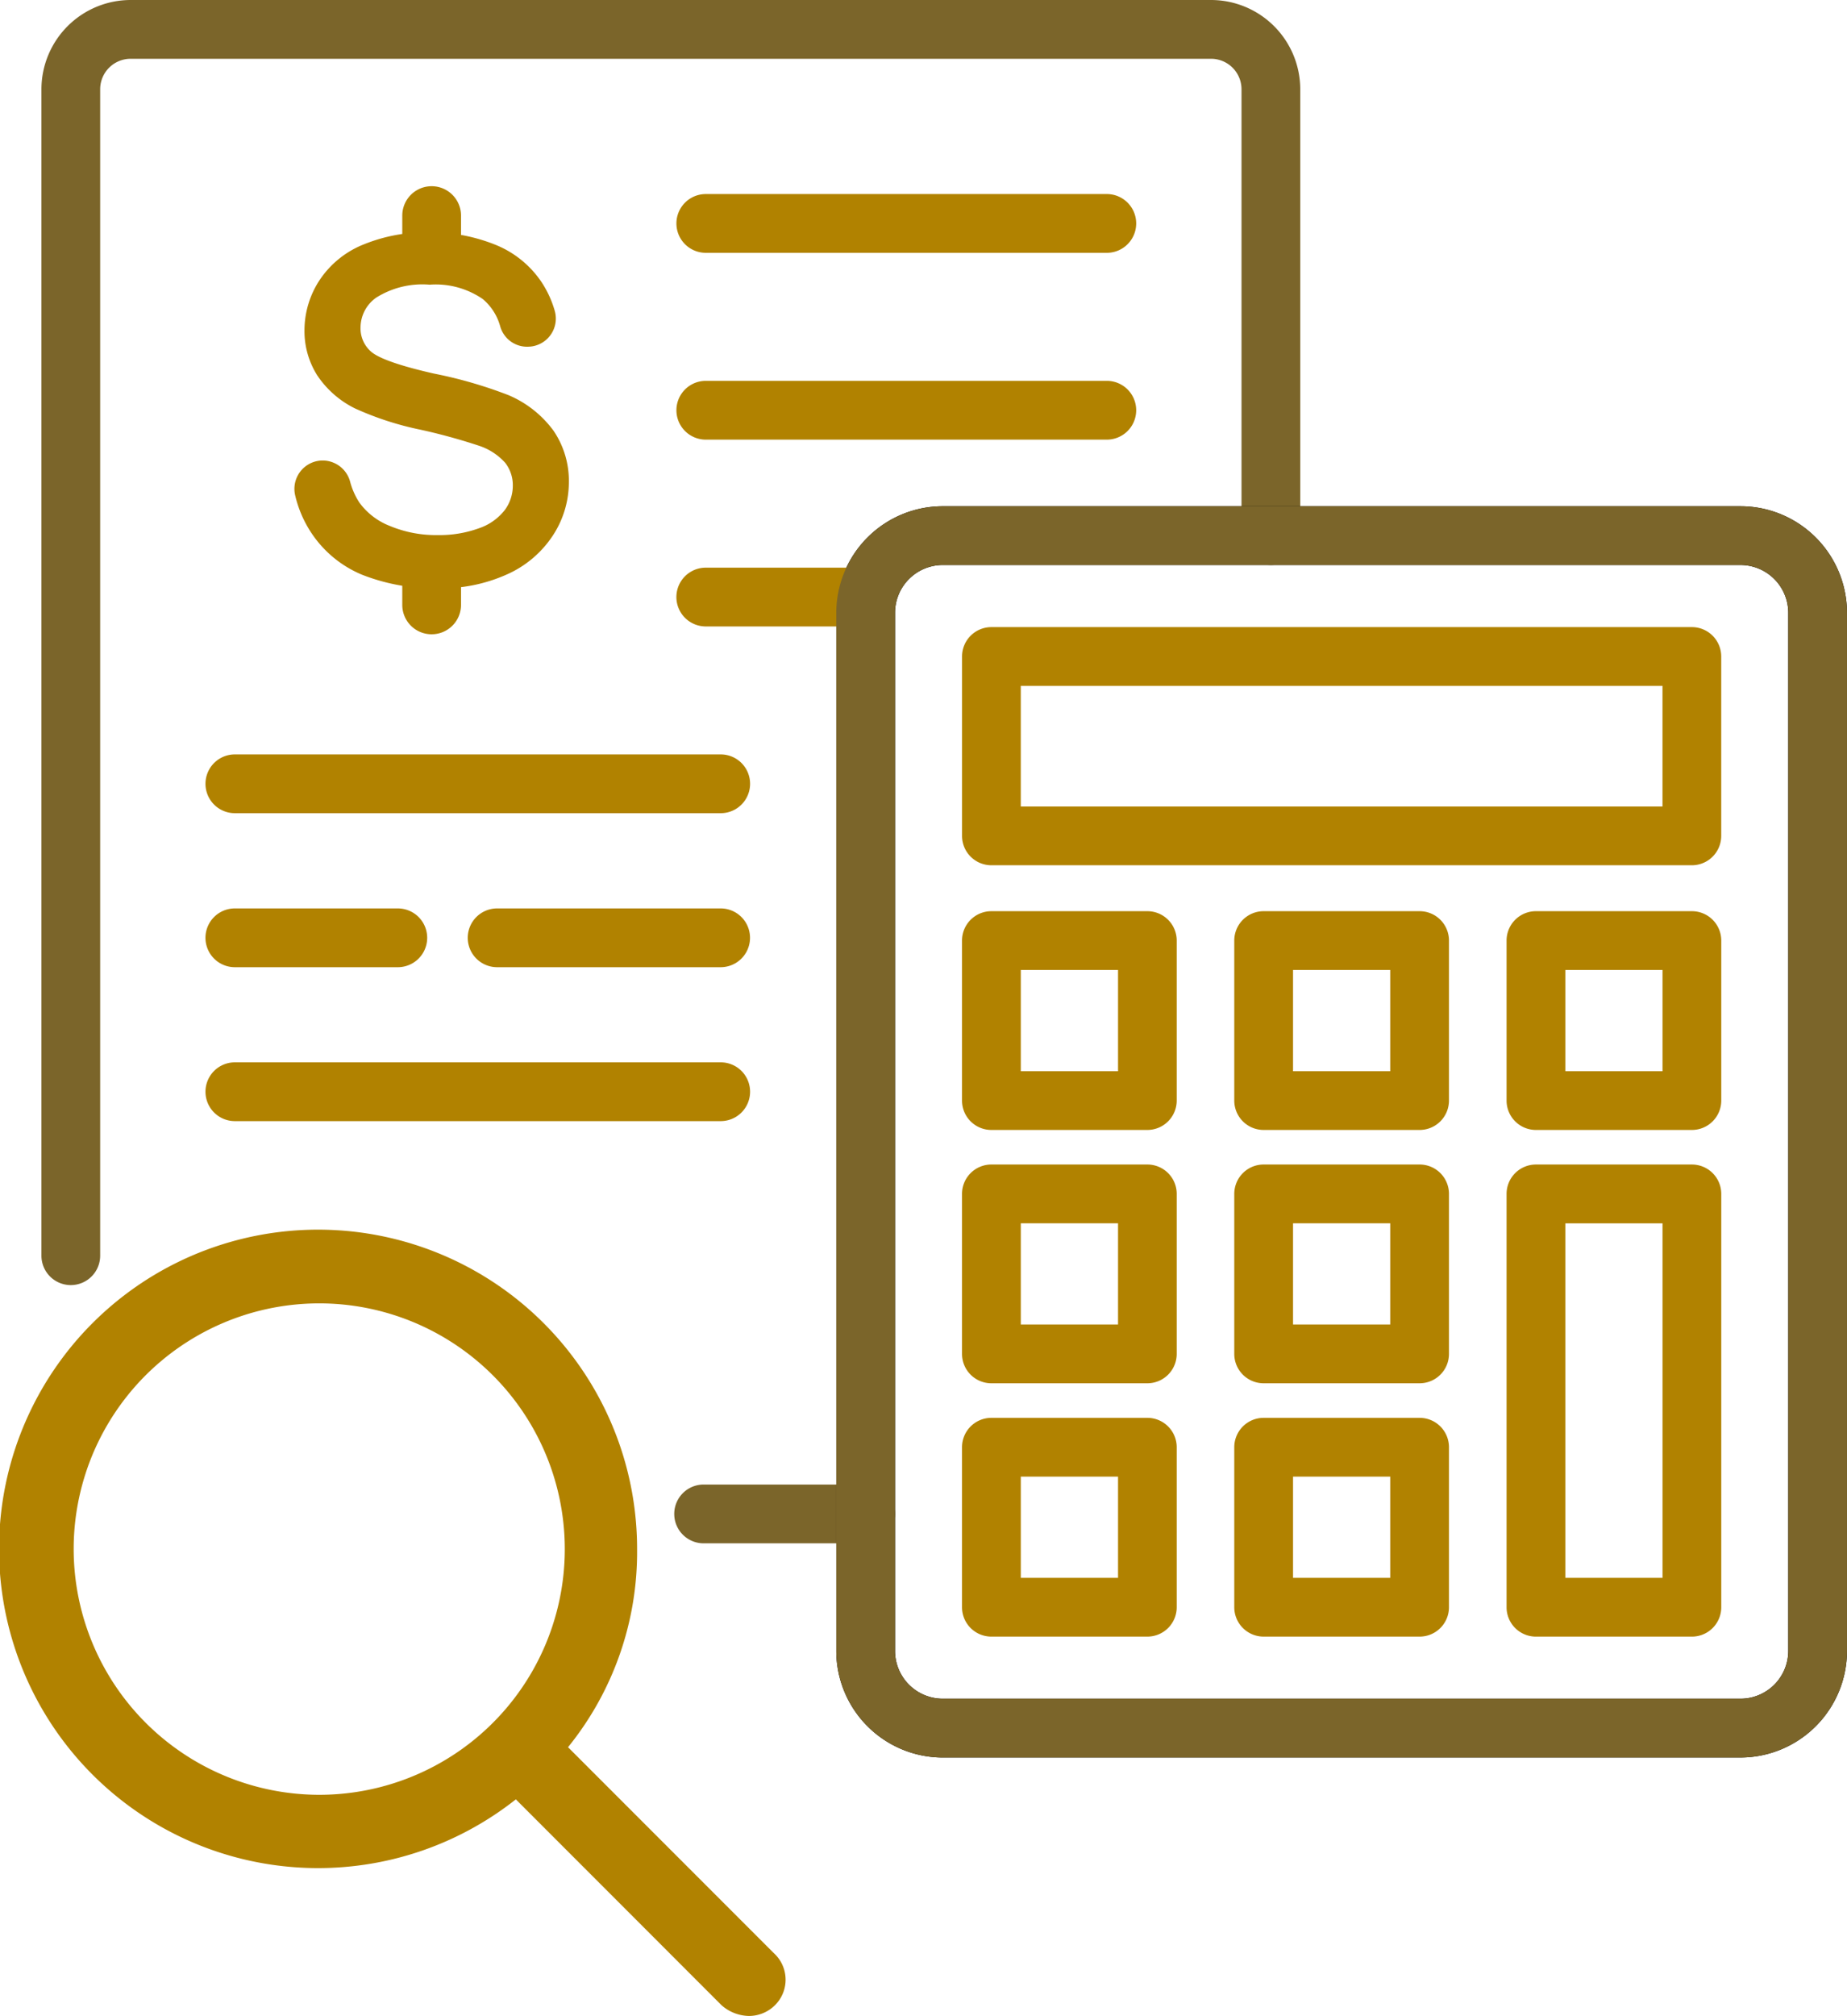
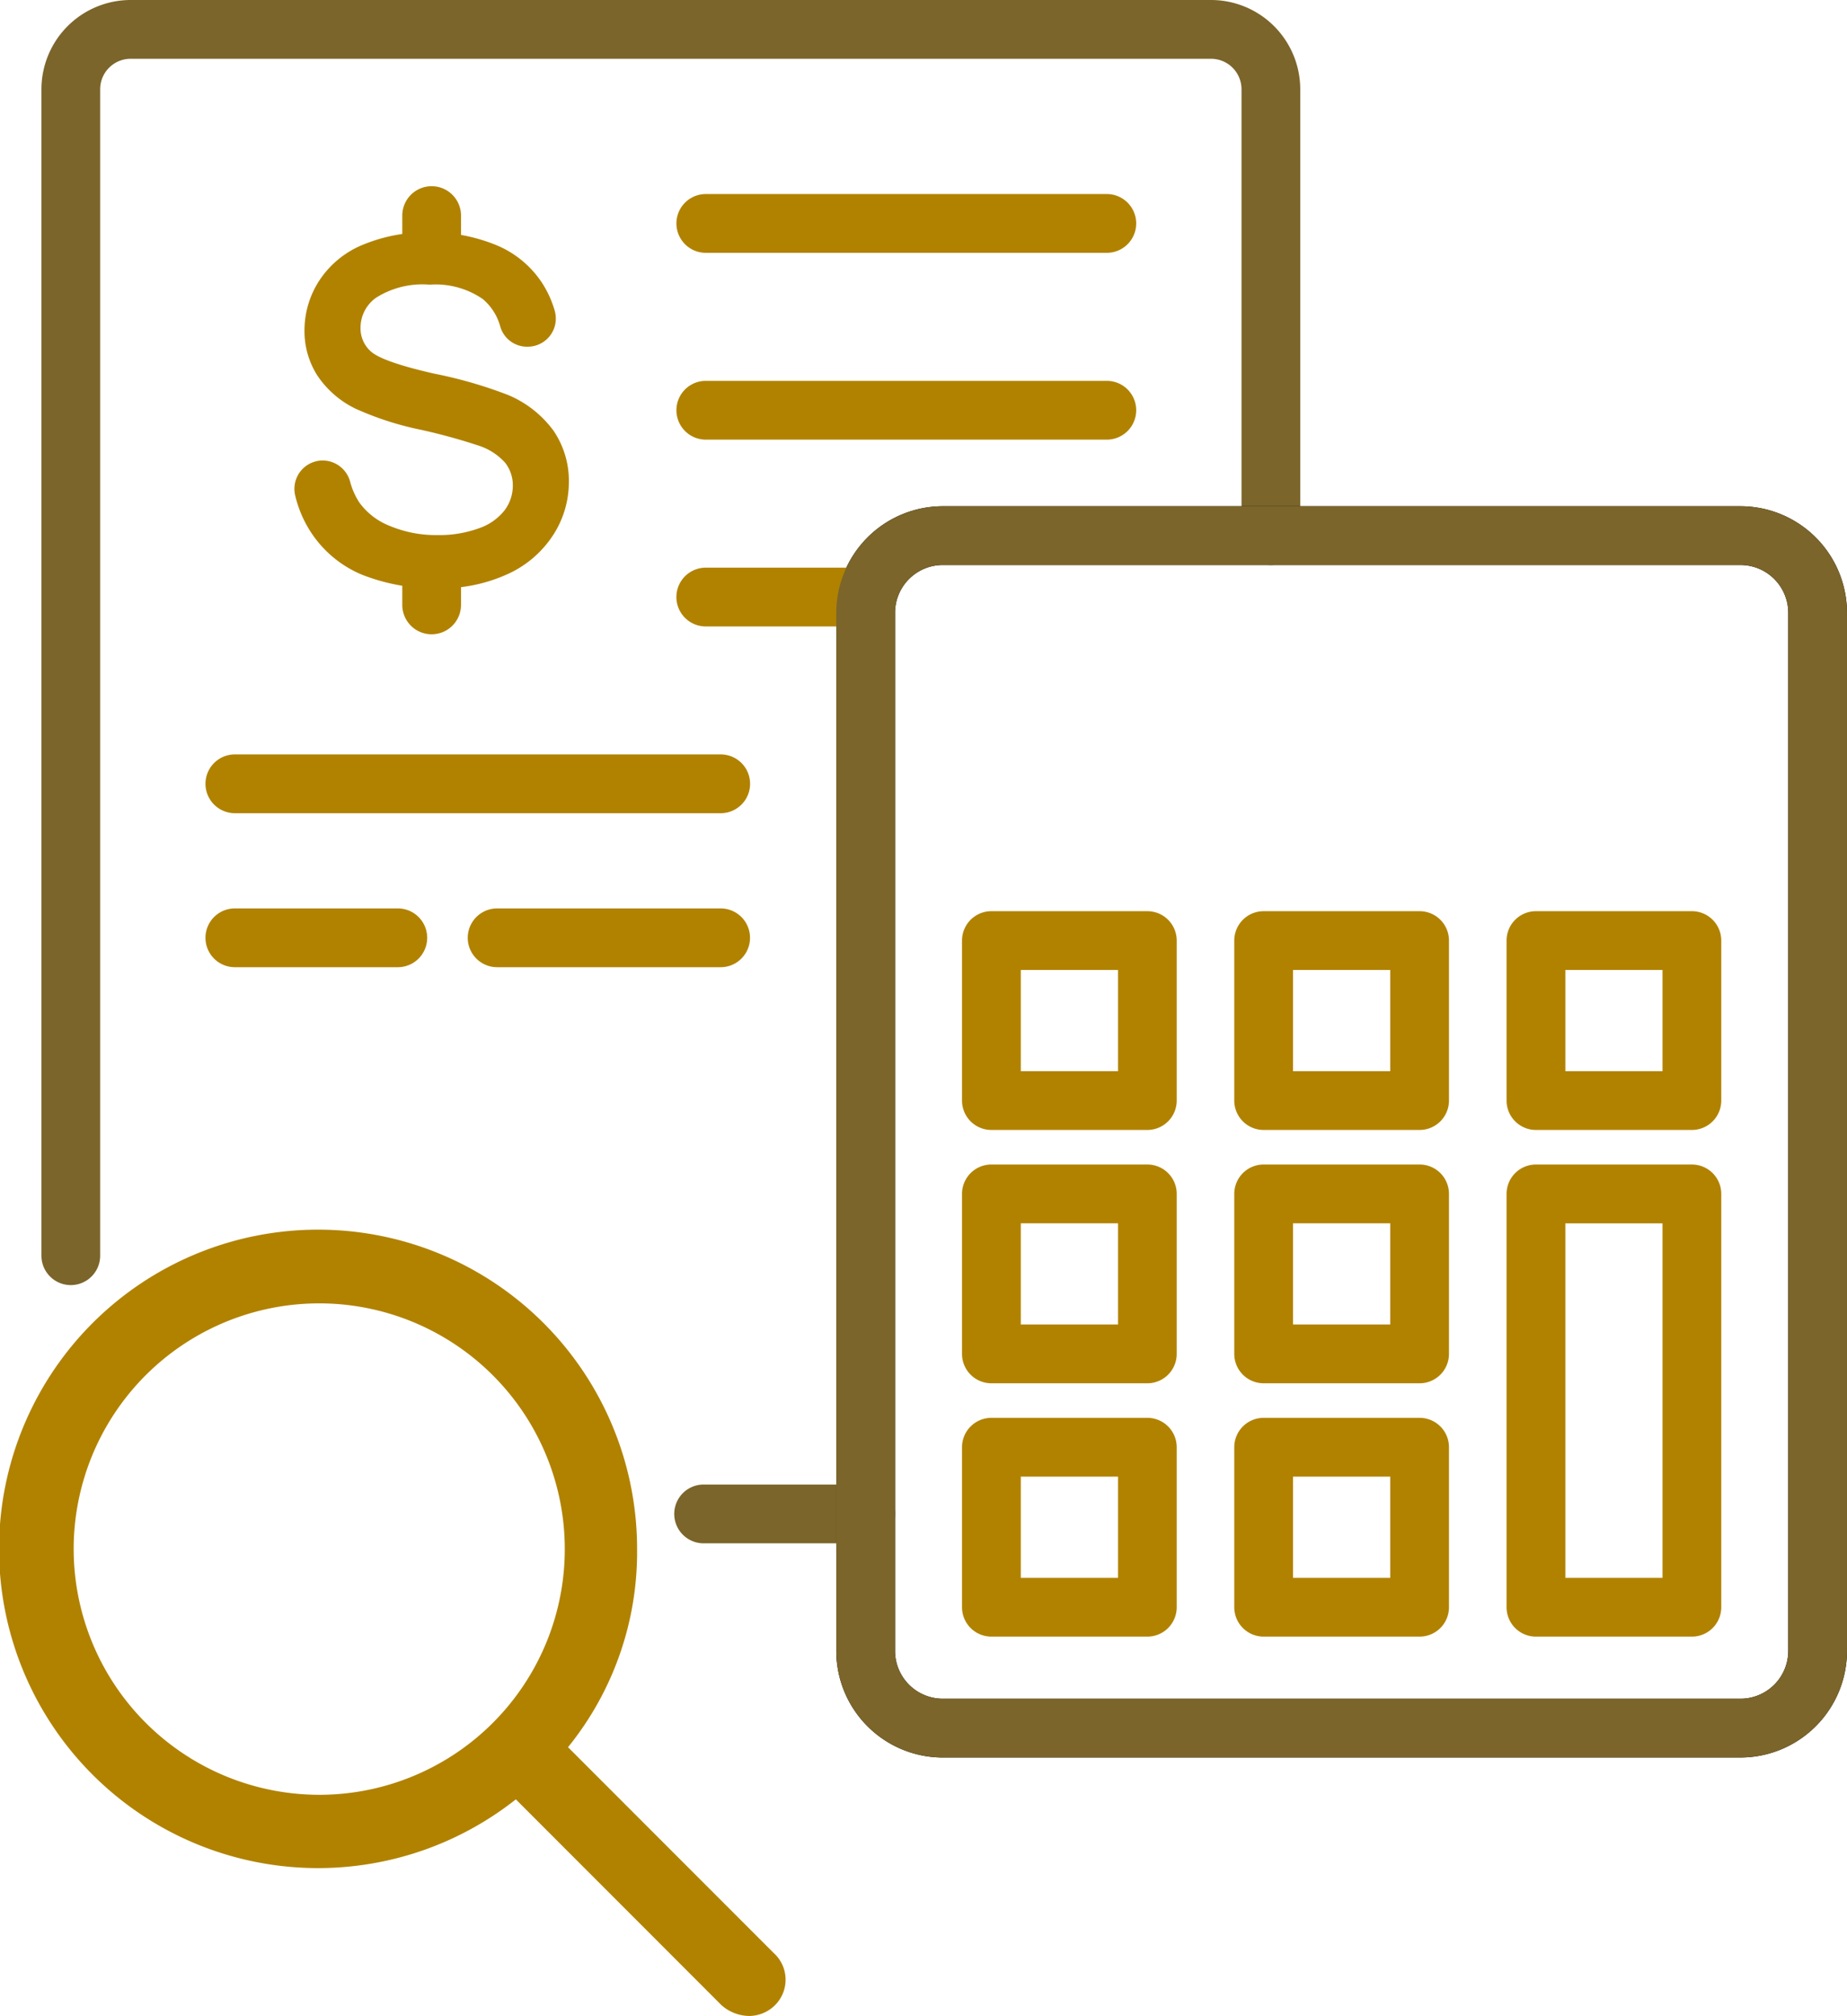
<svg xmlns="http://www.w3.org/2000/svg" width="140.932" height="153.726" viewBox="0 0 140.932 153.726">
  <g transform="translate(-4335 -2915.957)">
    <path d="M14.247,97.994a2.24,2.24,0,0,1-2.241-2.241V6.806A6.813,6.813,0,0,1,18.812,0h82.44a6.813,6.813,0,0,1,6.805,6.806V40.842a2.241,2.241,0,1,1-4.482,0V6.806a2.327,2.327,0,0,0-2.323-2.324H18.811a2.327,2.327,0,0,0-2.324,2.324V95.753a2.242,2.242,0,0,1-2.241,2.241Z" transform="translate(4326.156 2915.957)" fill="#7b652a" />
    <path d="M209.927,434.264H197.562a2.241,2.241,0,1,1,0-4.482h12.365a2.241,2.241,0,1,1,0,4.482" transform="translate(4191.126 2599.378)" fill="#7b652a" />
    <path d="M311.257,241.97H250.388a8.136,8.136,0,0,1-8.126-8.126V154.68a8.135,8.135,0,0,1,8.126-8.126h60.868a8.136,8.136,0,0,1,8.126,8.126v79.164a8.137,8.137,0,0,1-8.127,8.125Zm-60.868-90.935a3.648,3.648,0,0,0-3.644,3.644v79.164a3.648,3.648,0,0,0,3.644,3.644h60.868a3.648,3.648,0,0,0,3.644-3.644V154.68a3.648,3.648,0,0,0-3.644-3.644Z" transform="translate(4156.549 2808.005)" />
    <path d="M228.788,60.659h-30.6a2.241,2.241,0,1,1,0-4.482h30.6a2.241,2.241,0,1,1,0,4.482" transform="translate(4190.666 2874.577)" fill="#b18200" />
    <path d="M228.788,114.744h-30.6a2.241,2.241,0,1,1,0-4.482h30.6a2.241,2.241,0,1,1,0,4.482" transform="translate(4190.666 2834.737)" fill="#b18200" />
    <path d="M210.449,168.824H198.185a2.241,2.241,0,0,1,0-4.482H210.45a2.241,2.241,0,1,1,0,4.482Z" transform="translate(4190.667 2794.902)" fill="#b18200" />
    <path d="M98.84,222.9H61.767a2.241,2.241,0,1,1,0-4.482H98.84a2.241,2.241,0,1,1,0,4.482" transform="translate(4291.153 2755.066)" fill="#b18200" />
    <path d="M154.8,267.474H137.744a2.241,2.241,0,1,1,0-4.482H154.8a2.241,2.241,0,0,1,0,4.482" transform="translate(4235.188 2722.236)" fill="#b18200" />
    <path d="M74.2,267.474H61.764a2.241,2.241,0,1,1,0-4.482H74.2a2.241,2.241,0,1,1,0,4.482" transform="translate(4291.155 2722.236)" fill="#b18200" />
-     <path d="M98.84,312.034H61.767a2.241,2.241,0,1,1,0-4.482H98.84a2.241,2.241,0,1,1,0,4.482" transform="translate(4291.153 2689.413)" fill="#b18200" />
    <path d="M105.085,82.429l-.016-.025a8.239,8.239,0,0,0-3.457-2.735,34.006,34.006,0,0,0-5.683-1.642c-3.246-.734-4.4-1.317-4.8-1.677a2.346,2.346,0,0,1-.8-1.843,2.8,2.8,0,0,1,1.187-2.265,6.612,6.612,0,0,1,4.084-.994,6.332,6.332,0,0,1,4.061,1.1,4.154,4.154,0,0,1,1.327,2.085,2.128,2.128,0,0,0,2.043,1.546c.056,0,.11,0,.166-.006l.043,0a2.147,2.147,0,0,0,1.912-2.716,7.929,7.929,0,0,0-1.008-2.2A7.689,7.689,0,0,0,100.61,68.2a13.224,13.224,0,0,0-5.152-.945,12.585,12.585,0,0,0-4.83.9,7.26,7.26,0,0,0-3.406,2.719,6.961,6.961,0,0,0-1.17,3.858,6.305,6.305,0,0,0,.967,3.421,7.374,7.374,0,0,0,2.891,2.533,23.479,23.479,0,0,0,4.992,1.62,44.692,44.692,0,0,1,4.428,1.211,4.639,4.639,0,0,1,2.04,1.317,2.783,2.783,0,0,1,.578,1.75,3.116,3.116,0,0,1-.614,1.851A4.192,4.192,0,0,1,99.4,89.81a8.8,8.8,0,0,1-3.181.532,9.129,9.129,0,0,1-3.662-.7,5.207,5.207,0,0,1-2.312-1.773,5.454,5.454,0,0,1-.715-1.614,2.175,2.175,0,0,0-2.087-1.6c-.063,0-.126,0-.187.008a2.164,2.164,0,0,0-1.913,2.658,8.833,8.833,0,0,0,1.221,2.837,8.6,8.6,0,0,0,3.862,3.2,15.1,15.1,0,0,0,5.947,1.041,12.108,12.108,0,0,0,5.08-1.037,8.133,8.133,0,0,0,3.535-2.963,7.41,7.41,0,0,0,1.237-4.079A6.793,6.793,0,0,0,105.085,82.429Z" transform="translate(4272.181 2866.417)" fill="#b18200" />
    <path d="M118.777,166.632a2.24,2.24,0,0,1-2.241-2.241v-1.6a2.241,2.241,0,0,1,4.482,0v1.6a2.242,2.242,0,0,1-2.241,2.241" transform="translate(4249.159 2797.692)" fill="#b18200" />
    <path d="M118.777,59.979a2.24,2.24,0,0,1-2.241-2.241v-1.59a2.241,2.241,0,0,1,4.482,0v1.59a2.242,2.242,0,0,1-2.241,2.241" transform="translate(4249.159 2876.249)" fill="#b18200" />
    <path d="M311.257,241.97H250.388a8.136,8.136,0,0,1-8.126-8.126V154.68a8.135,8.135,0,0,1,8.126-8.126h60.868a8.136,8.136,0,0,1,8.126,8.126v79.164a8.137,8.137,0,0,1-8.127,8.125Zm-60.868-90.935a3.648,3.648,0,0,0-3.644,3.644v79.164a3.648,3.648,0,0,0,3.644,3.644h60.868a3.648,3.648,0,0,0,3.644-3.644V154.68a3.648,3.648,0,0,0-3.644-3.644Z" transform="translate(4156.549 2808.005)" fill="#7b652a" />
-     <path d="M334.385,199.713H280.937a2.24,2.24,0,0,1-2.241-2.241V183.794a2.24,2.24,0,0,1,2.241-2.241h53.446a2.24,2.24,0,0,1,2.241,2.241v13.679a2.241,2.241,0,0,1-2.241,2.24Zm-51.207-4.481h48.965v-9.2H283.178Z" transform="translate(4129.711 2782.224)" fill="#b18200" />
    <path d="M292.836,280.481h-11.9a2.24,2.24,0,0,1-2.241-2.241v-12.2a2.24,2.24,0,0,1,2.241-2.241h11.9a2.24,2.24,0,0,1,2.241,2.241v12.2A2.242,2.242,0,0,1,292.836,280.481ZM283.18,276H290.6v-7.718H283.18Z" transform="translate(4129.71 2721.64)" fill="#b18200" />
    <path d="M371.709,280.481h-11.9a2.24,2.24,0,0,1-2.241-2.241v-12.2a2.24,2.24,0,0,1,2.241-2.241h11.9a2.24,2.24,0,0,1,2.241,2.241v12.2a2.242,2.242,0,0,1-2.241,2.241M362.052,276h7.415v-7.718h-7.415Z" transform="translate(4071.611 2721.64)" fill="#b18200" />
    <path d="M450.589,280.481h-11.9a2.24,2.24,0,0,1-2.241-2.241v-12.2a2.24,2.24,0,0,1,2.241-2.241h11.9a2.24,2.24,0,0,1,2.241,2.241v12.2a2.241,2.241,0,0,1-2.241,2.241M440.933,276h7.415v-7.718h-7.415Z" transform="translate(4013.508 2721.64)" fill="#b18200" />
    <path d="M292.836,353.821h-11.9a2.24,2.24,0,0,1-2.241-2.241v-12.2a2.24,2.24,0,0,1,2.241-2.241h11.9a2.24,2.24,0,0,1,2.241,2.241v12.2A2.241,2.241,0,0,1,292.836,353.821Zm-9.656-4.482H290.6v-7.718H283.18Z" transform="translate(4129.71 2667.617)" fill="#b18200" />
    <path d="M371.709,353.821h-11.9a2.24,2.24,0,0,1-2.241-2.241v-12.2a2.24,2.24,0,0,1,2.241-2.241h11.9a2.24,2.24,0,0,1,2.241,2.241v12.2a2.242,2.242,0,0,1-2.241,2.241m-9.657-4.482h7.415v-7.718h-7.415Z" transform="translate(4071.611 2667.617)" fill="#b18200" />
    <path d="M292.836,427.161h-11.9a2.24,2.24,0,0,1-2.241-2.241v-12.2a2.24,2.24,0,0,1,2.241-2.241h11.9a2.24,2.24,0,0,1,2.241,2.241v12.2A2.24,2.24,0,0,1,292.836,427.161Zm-9.656-4.481H290.6v-7.718H283.18Z" transform="translate(4129.71 2613.595)" fill="#b18200" />
    <path d="M371.709,427.161h-11.9a2.24,2.24,0,0,1-2.241-2.241v-12.2a2.24,2.24,0,0,1,2.241-2.241h11.9a2.24,2.24,0,0,1,2.241,2.241v12.2a2.241,2.241,0,0,1-2.241,2.241m-9.657-4.481h7.415v-7.718h-7.415Z" transform="translate(4071.611 2613.595)" fill="#b18200" />
    <path d="M450.589,373.133h-11.9a2.24,2.24,0,0,1-2.241-2.241V339.374a2.24,2.24,0,0,1,2.241-2.241h11.9a2.24,2.24,0,0,1,2.241,2.241v31.518a2.241,2.241,0,0,1-2.241,2.241m-9.656-4.481h7.415V341.617h-7.415Z" transform="translate(4013.508 2667.624)" fill="#b18200" />
    <path d="M59.136,415.123a2.81,2.81,0,0,1-1.987.823,3.238,3.238,0,0,1-2.1-.824L39.36,399.43a24.342,24.342,0,1,1,9.252-19.084,23.632,23.632,0,0,1-5.27,15.107l15.693,15.693A2.737,2.737,0,0,1,59.136,415.123Zm-34.778-16.04A18.737,18.737,0,1,0,5.621,380.346,18.759,18.759,0,0,0,24.359,399.083Z" transform="translate(4335 2653.736)" fill="#b18200" />
-     <rect width="140.932" height="153.726" transform="translate(4335 2915.957)" fill="none" />
  </g>
</svg>